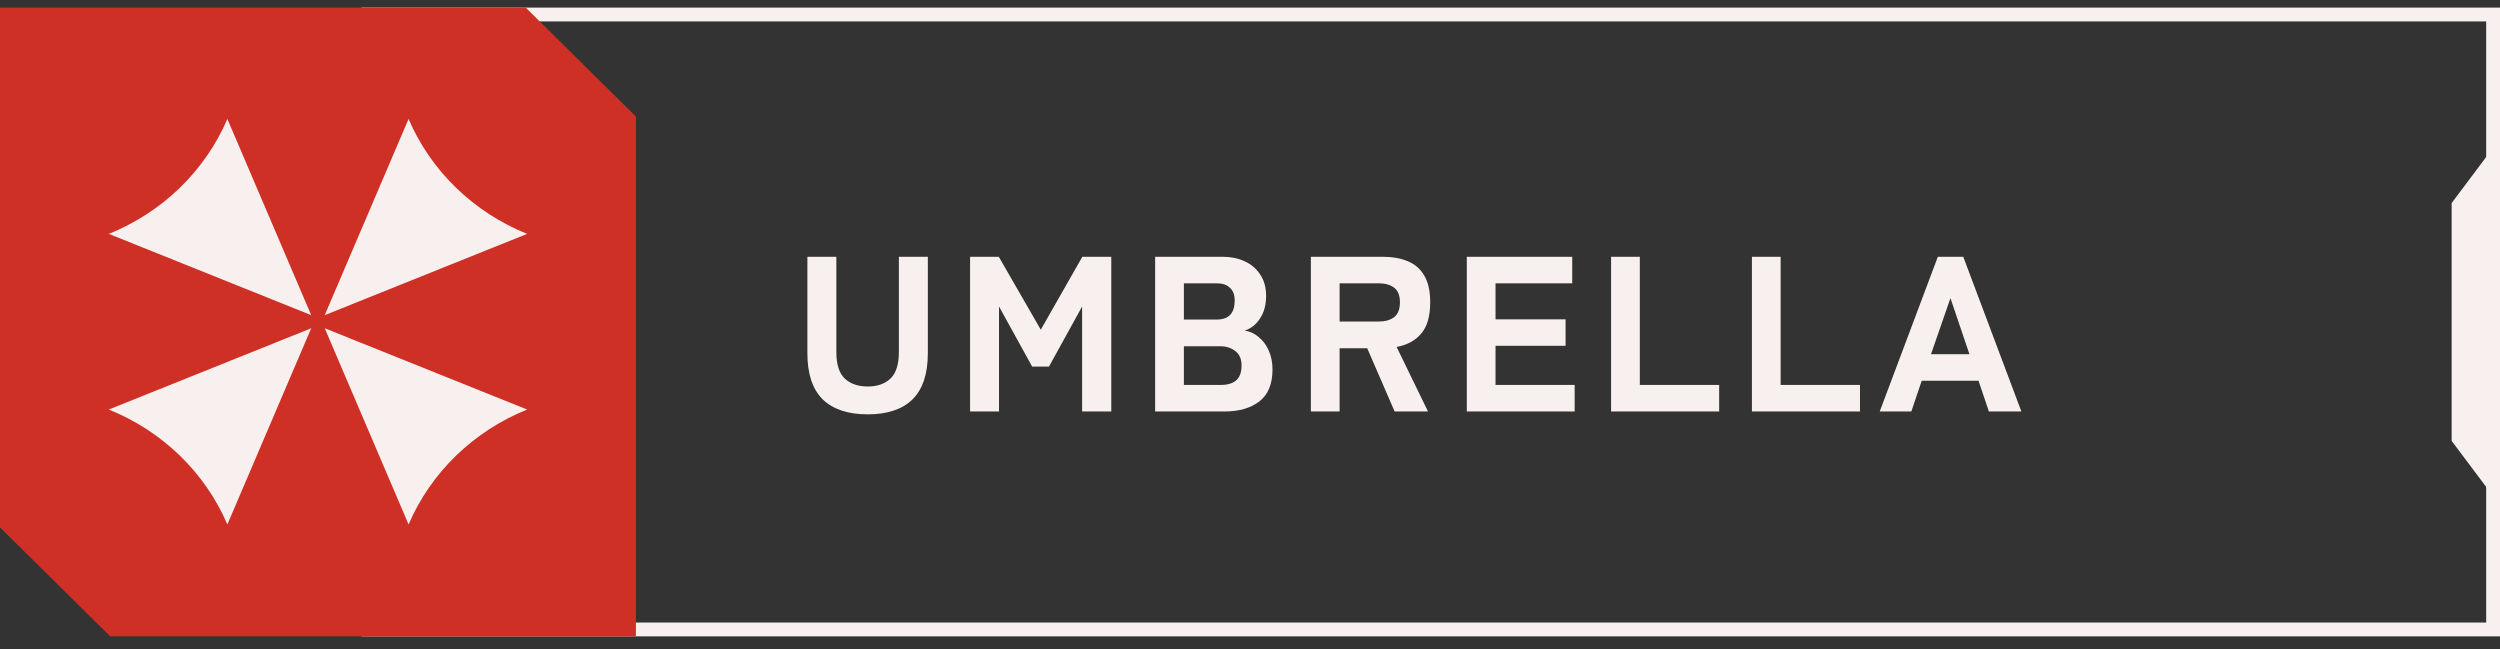
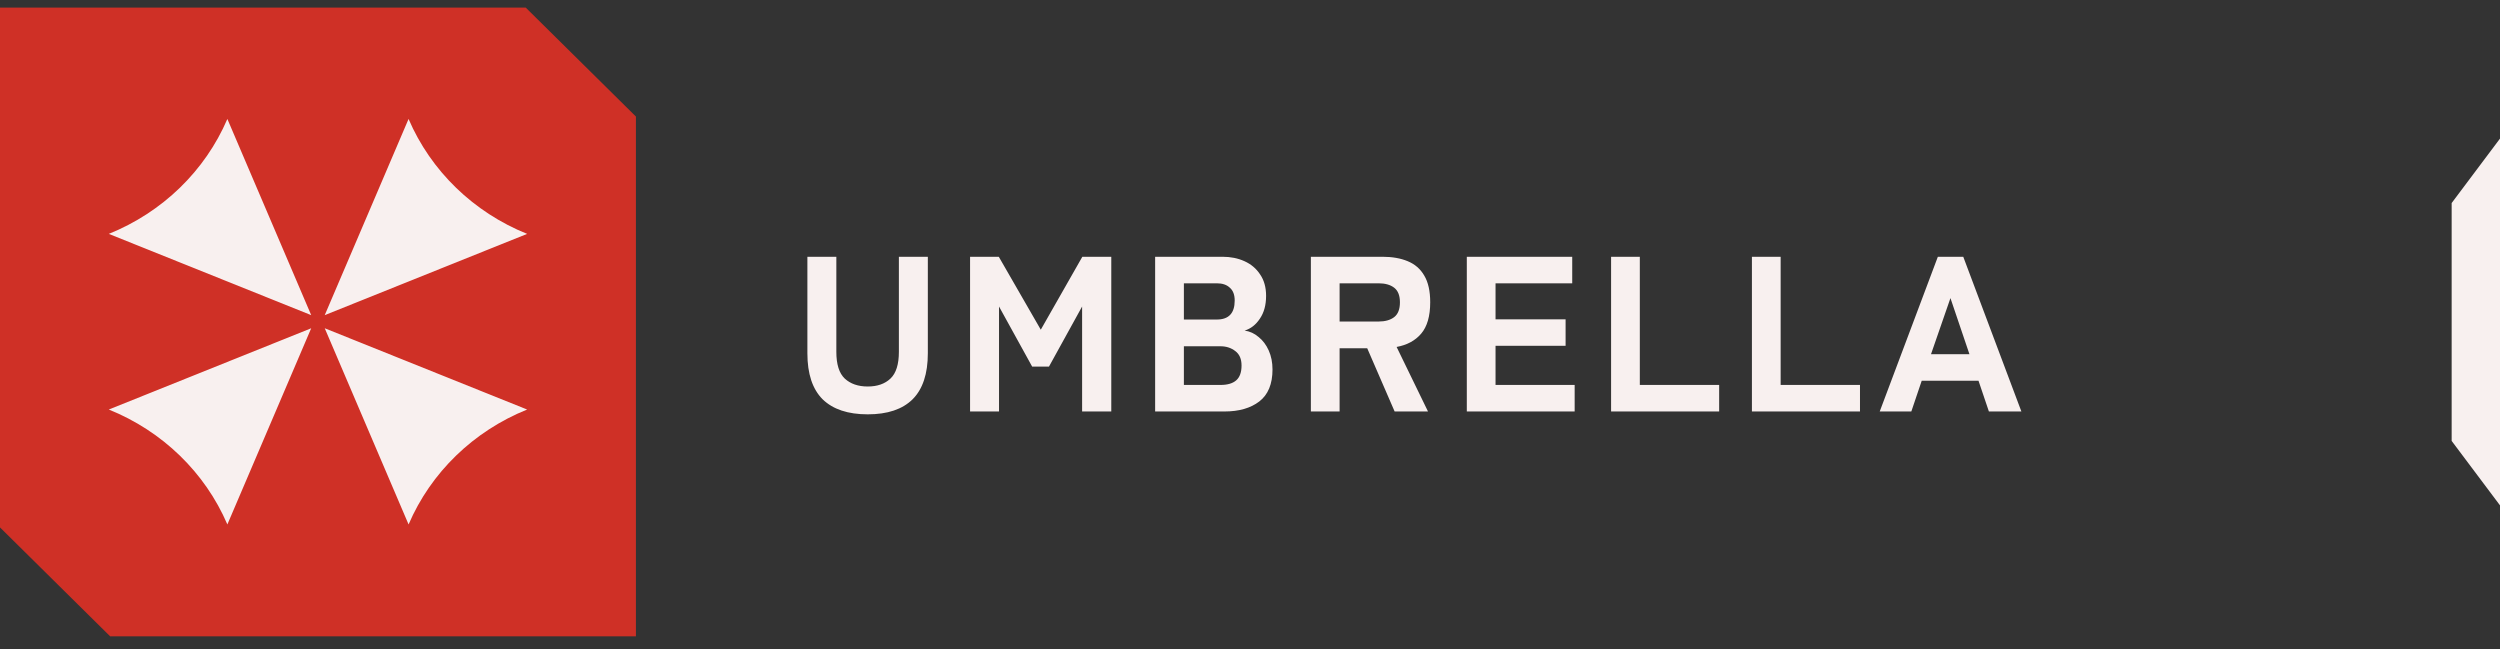
<svg xmlns="http://www.w3.org/2000/svg" width="181" height="47" viewBox="0 0 181 47" fill="none">
  <rect x="0" y="0" width="181" height="47" fill="#333333" stroke="none" />
-   <rect x="26.68" y="1.051" width="153.82" height="44.521" stroke="#F8F0EF" />
  <path d="M181 36.588V10.034L177.5 14.701V31.922L181 36.588Z" fill="#F8F0EF" />
  <path d="M62.823 29.998C61.394 29.998 60.306 29.636 59.559 28.91C58.823 28.174 58.455 27.065 58.455 25.582V18.59H60.551V25.471C60.551 26.377 60.754 27.023 61.159 27.407C61.575 27.791 62.13 27.983 62.823 27.983C63.517 27.983 64.066 27.791 64.471 27.407C64.877 27.023 65.079 26.377 65.079 25.471V18.59H67.175V25.582C67.175 27.065 66.807 28.174 66.071 28.91C65.335 29.636 64.253 29.998 62.823 29.998ZM70.233 29.791V18.59H72.313L75.353 23.87L78.361 18.59H80.457V29.791H78.345V22.191L75.945 26.543H74.729L72.329 22.191V29.791H70.233ZM83.632 29.791V18.59H88.513C89.099 18.59 89.627 18.697 90.097 18.91C90.576 19.124 90.955 19.444 91.233 19.87C91.52 20.287 91.665 20.804 91.665 21.422C91.665 22.084 91.515 22.633 91.216 23.07C90.928 23.508 90.561 23.796 90.112 23.934C90.486 23.988 90.822 24.142 91.121 24.398C91.43 24.644 91.675 24.969 91.856 25.375C92.038 25.78 92.129 26.238 92.129 26.75C92.129 27.806 91.808 28.58 91.168 29.07C90.539 29.55 89.702 29.791 88.656 29.791H83.632ZM85.713 27.87H88.368C88.87 27.87 89.249 27.759 89.504 27.535C89.76 27.311 89.888 26.953 89.888 26.462C89.888 25.993 89.739 25.646 89.441 25.422C89.142 25.188 88.784 25.07 88.368 25.07H85.713V27.87ZM85.713 23.134H88.097C88.96 23.134 89.392 22.676 89.392 21.759C89.392 21.343 89.275 21.033 89.04 20.831C88.817 20.617 88.502 20.511 88.097 20.511H85.713V23.134ZM94.907 29.791V18.59H100.091C100.795 18.59 101.403 18.697 101.915 18.91C102.438 19.124 102.838 19.471 103.115 19.951C103.403 20.43 103.547 21.076 103.547 21.887C103.547 22.889 103.328 23.646 102.891 24.159C102.464 24.66 101.872 24.98 101.115 25.119L103.387 29.791H100.971L98.987 25.215H96.987V29.791H94.907ZM96.987 23.279H99.803C100.283 23.279 100.662 23.172 100.939 22.959C101.216 22.745 101.355 22.388 101.355 21.887C101.355 21.396 101.216 21.044 100.939 20.831C100.662 20.617 100.283 20.511 99.803 20.511H96.987V23.279ZM106.197 29.791V18.59H113.829V20.511H108.277V23.119H113.349V25.038H108.277V27.87H114.005V29.791H106.197ZM116.643 29.791V18.59H118.723V27.87H124.467V29.791H116.643ZM126.839 29.791V18.59H128.919V27.87H134.663V29.791H126.839ZM136.092 29.791L140.3 18.59H142.14L146.348 29.791H143.996L143.244 27.567H139.132L138.38 29.791H136.092ZM139.804 25.646H142.588L141.212 21.582L139.804 25.646Z" fill="#F8F0EF" />
  <path d="M46.04 8.438L38.063 0.551L2.45083e-06 0.551L0 38.185L7.977 46.072H46.04L46.04 8.438Z" fill="#CF3026" />
  <g clip-path="url(#clip0_2_3046)">
    <path d="M7.877 29.65C11.76 31.215 14.847 34.206 16.461 37.97L22.531 23.766L7.877 29.65Z" fill="#F8F0EF" />
    <path d="M38.367 17.408L23.713 23.291L38.367 29.175C36.763 25.407 36.763 21.176 38.367 17.408Z" fill="#CF3026" />
    <path d="M38.164 16.933C34.281 15.368 31.195 12.377 29.58 8.613L23.51 22.817L38.164 16.933Z" fill="#F8F0EF" />
-     <path d="M29.091 8.416C25.203 9.971 20.839 9.971 16.951 8.416L23.021 22.62L29.091 8.416Z" fill="#CF3026" />
+     <path d="M29.091 8.416C25.203 9.971 20.839 9.971 16.951 8.416L23.021 22.62L29.091 8.416" fill="#CF3026" />
    <path d="M16.934 38.206L18.129 37.832C21.309 36.836 24.732 36.836 27.913 37.832L29.107 38.206L23.021 23.962L16.934 38.206Z" fill="#CF3026" />
    <path d="M22.328 23.291L7.674 17.407C9.278 21.176 9.278 25.406 7.674 29.175L22.328 23.291Z" fill="#CF3026" />
    <path d="M29.581 37.97C31.195 34.206 34.281 31.215 38.165 29.65L23.511 23.766L29.581 37.97Z" fill="#F8F0EF" />
    <path d="M16.461 8.613C14.846 12.377 11.76 15.368 7.877 16.933L22.531 22.817L16.461 8.613Z" fill="#F8F0EF" />
  </g>
  <defs>
    <clipPath id="clip0_2_3046">
      <rect width="30.693" height="29.791" fill="white" transform="translate(7.674 8.416)" />
    </clipPath>
  </defs>
</svg>